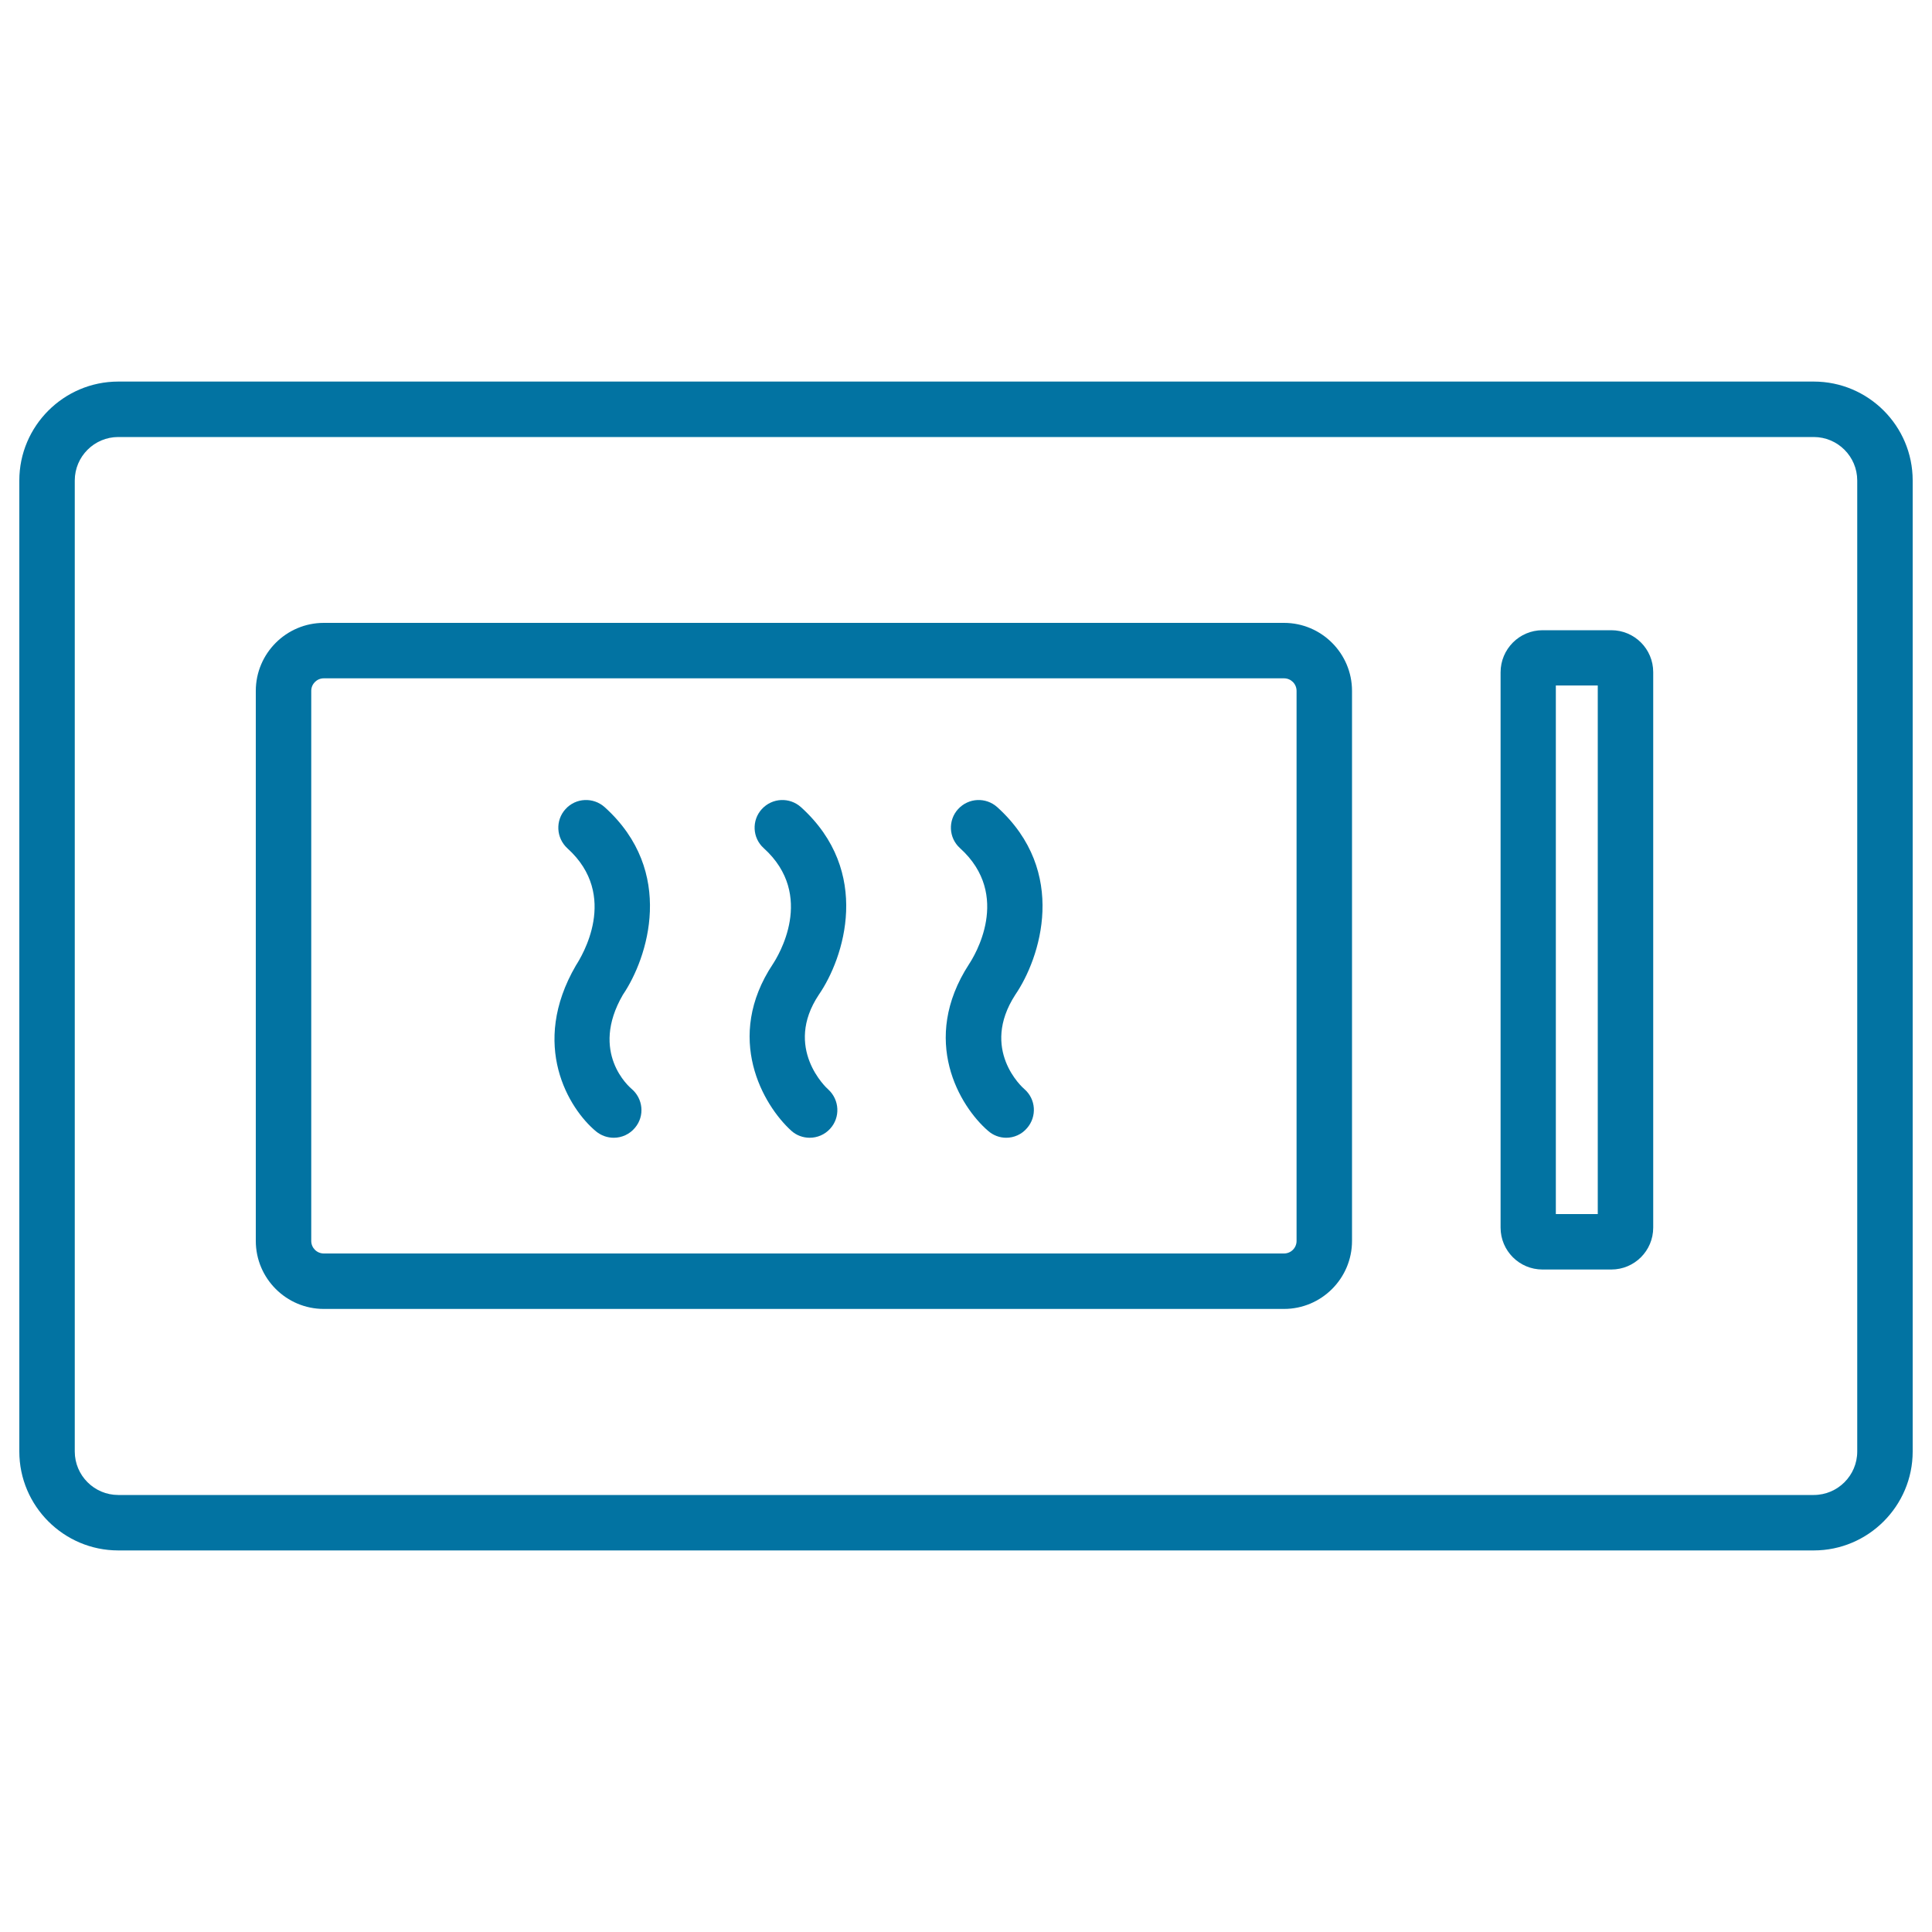
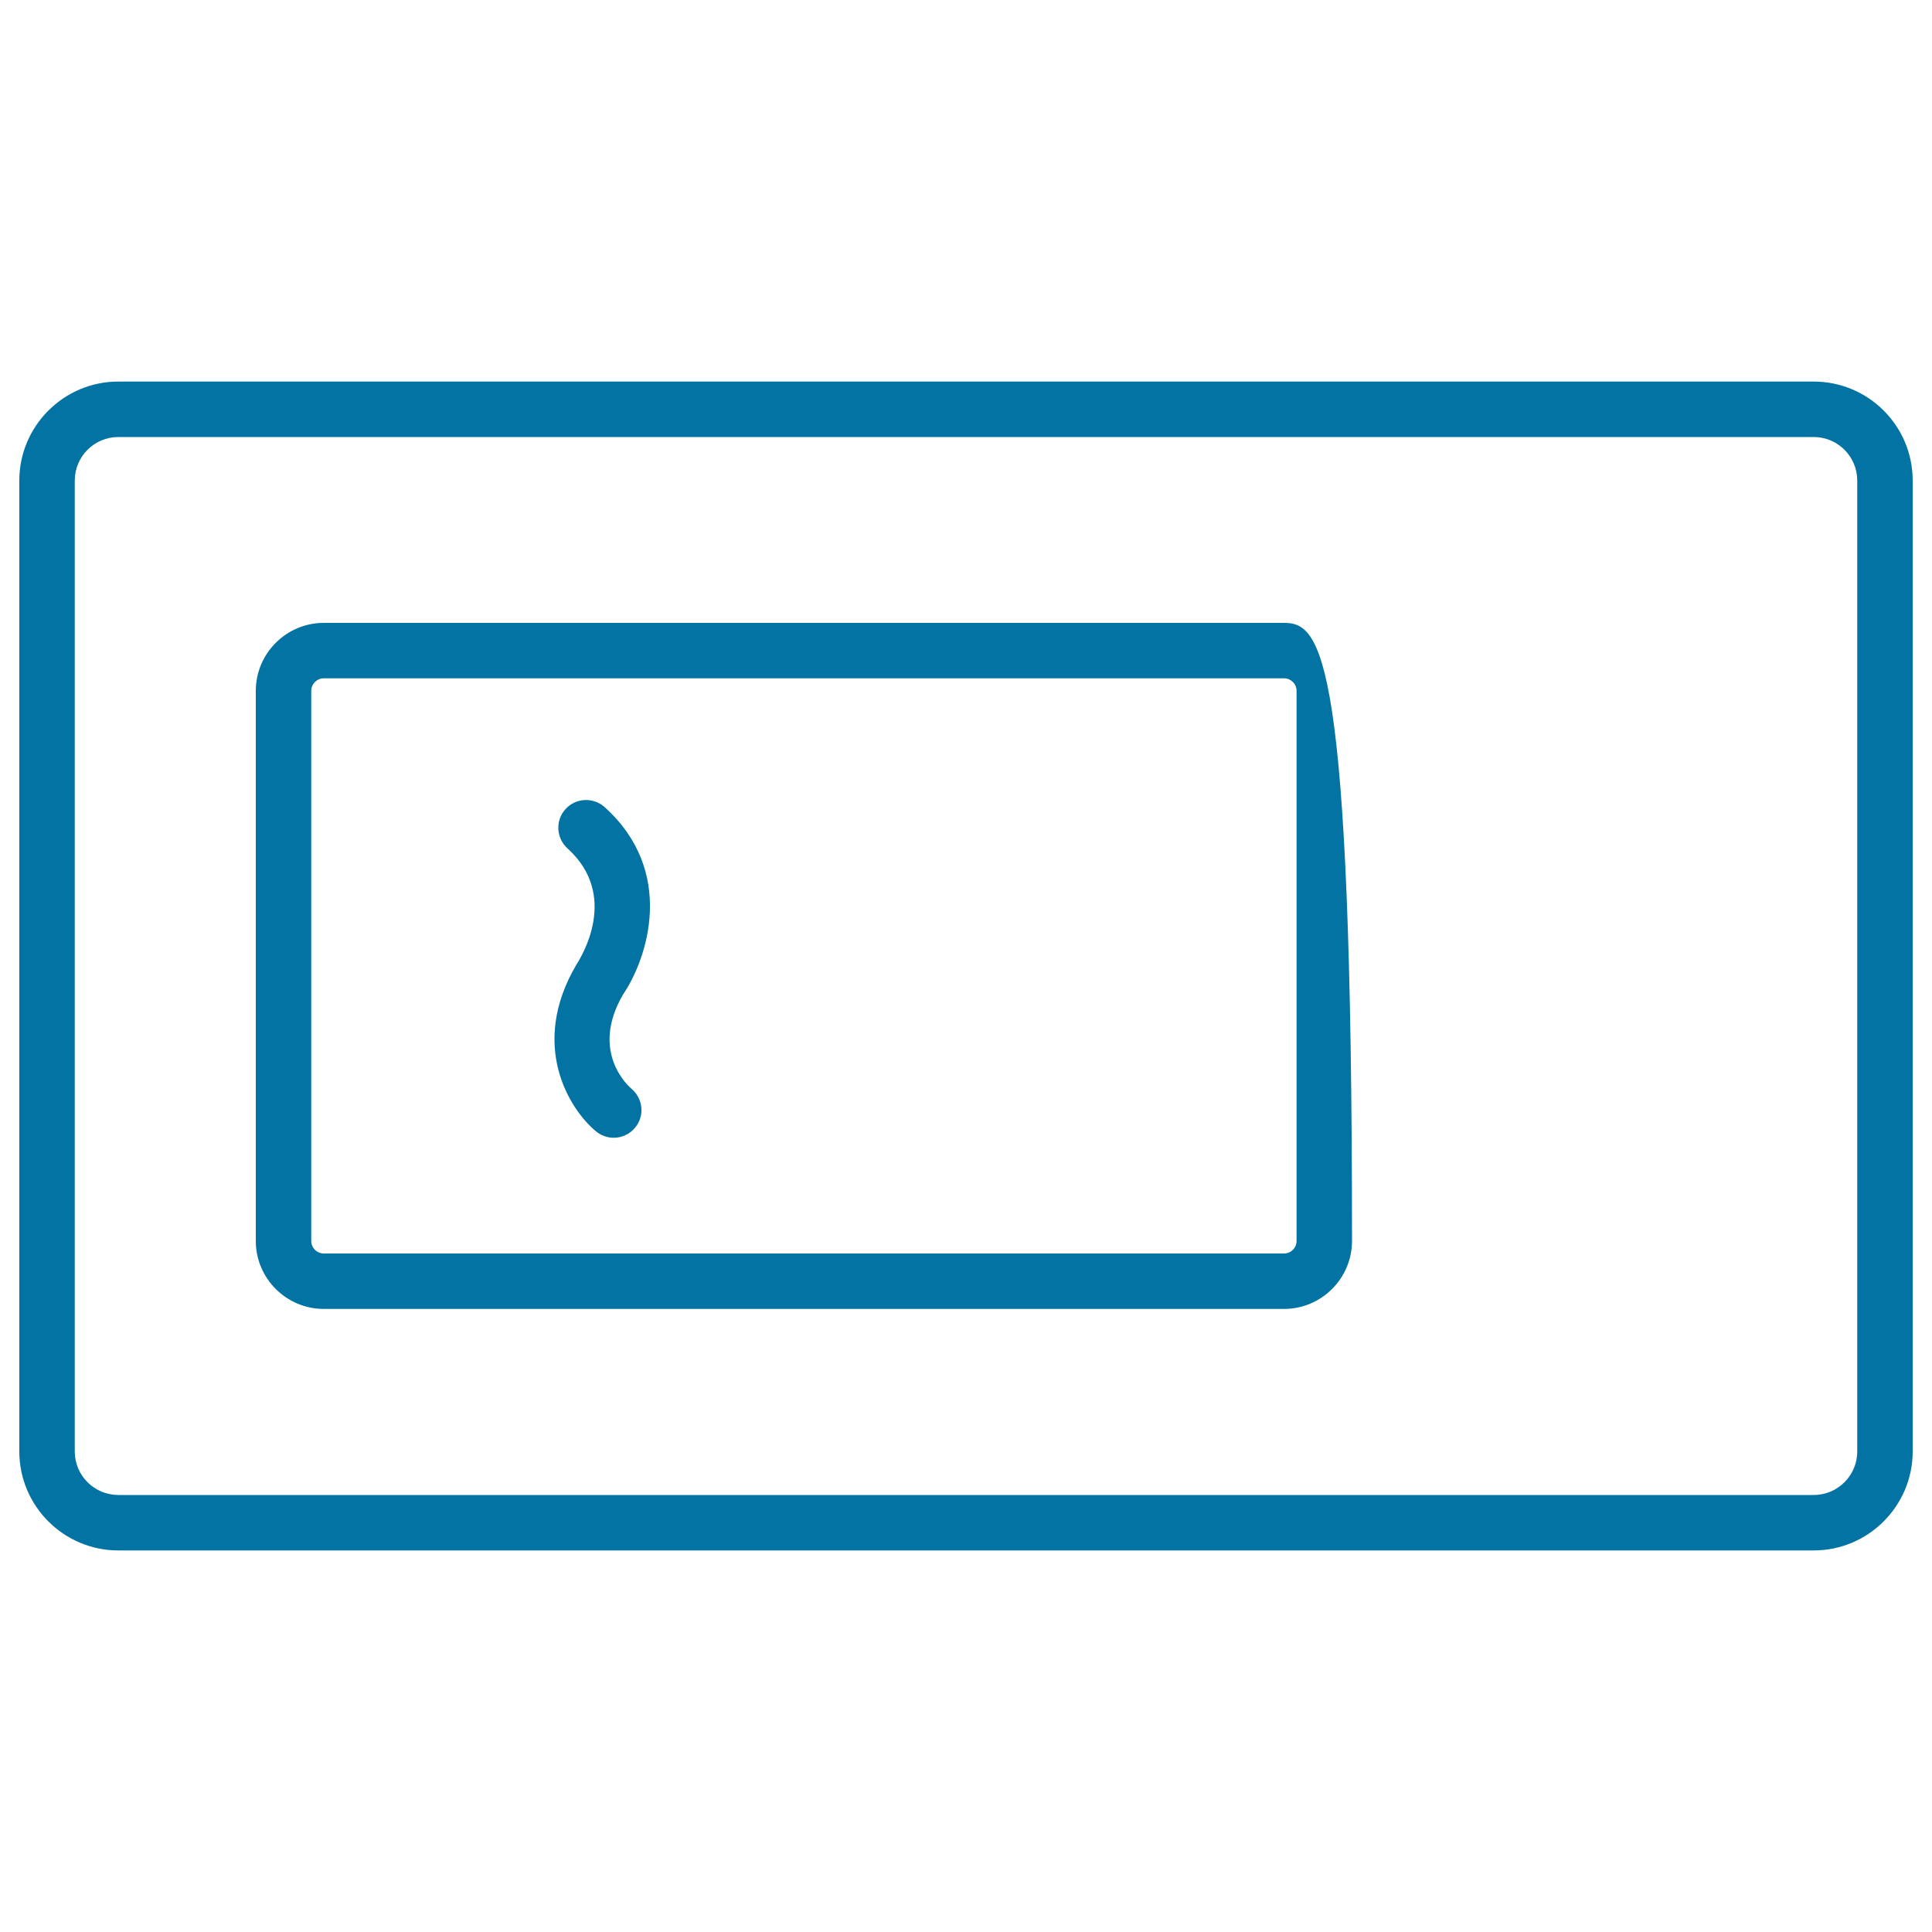
<svg xmlns="http://www.w3.org/2000/svg" viewBox="0 0 1000 1000" style="fill:#0273a2">
  <title>Microwave Oven SVG icon</title>
  <g>
    <path d="M938.8,197.5H61.2c-28.2,0-51.2,23-51.2,51.2v502.6c0,28.2,23,51.2,51.2,51.2h877.6c28.2,0,51.2-23,51.2-51.2V248.7C990,220.4,967,197.5,938.8,197.5z M961.3,751.3c0,12.4-10.1,22.5-22.5,22.5H61.2c-12.4,0-22.5-10.1-22.5-22.5V248.7c0-12.4,10.1-22.5,22.5-22.5h877.6c12.4,0,22.5,10.1,22.5,22.5L961.3,751.3L961.3,751.3z" />
-     <path d="M664.6,322.4h-497c-19.4,0-35.2,15.8-35.2,35.2v284.7c0,19.4,15.8,35.2,35.2,35.2h497c19.4,0,35.2-15.8,35.2-35.2V357.6C699.8,338.2,684,322.4,664.6,322.4z M671.1,642.3c0,3.6-2.9,6.5-6.5,6.5h-497c-3.6,0-6.5-2.9-6.5-6.5V357.6c0-3.6,2.9-6.5,6.5-6.5h497c3.6,0,6.5,2.9,6.5,6.5L671.1,642.3L671.1,642.3z" />
-     <path d="M834,326.2h-35.6c-12,0-21.7,9.8-21.7,21.8v287.4c0,12,9.7,21.7,21.7,21.7H834c12,0,21.7-9.7,21.7-21.7V347.9C855.7,335.9,846,326.2,834,326.2z M827,628.4h-21.7V354.8H827V628.4z" />
+     <path d="M664.6,322.4h-497c-19.4,0-35.2,15.8-35.2,35.2v284.7c0,19.4,15.8,35.2,35.2,35.2h497c19.4,0,35.2-15.8,35.2-35.2C699.8,338.2,684,322.4,664.6,322.4z M671.1,642.3c0,3.6-2.9,6.5-6.5,6.5h-497c-3.6,0-6.5-2.9-6.5-6.5V357.6c0-3.6,2.9-6.5,6.5-6.5h497c3.6,0,6.5,2.9,6.5,6.5L671.1,642.3L671.1,642.3z" />
    <path d="M313,417.8c-5.9-5.3-15-4.9-20.3,1c-5.3,5.8-4.9,14.9,1,20.3c27.1,24.5,7.2,56.2,4.4,60.6c-24,41.2-3.7,74.2,10.4,85.9c2.7,2.2,5.9,3.3,9.2,3.3c4.1,0,8.2-1.8,11-5.2c5.1-6.1,4.2-15.1-1.9-20.2c-0.9-0.8-21.8-18.6-4.4-48.6C335.3,495.9,349.9,451.1,313,417.8z" />
-     <path d="M414.6,417.8c-5.9-5.3-14.9-4.9-20.3,1c-5.3,5.8-4.9,14.9,1,20.2c27.1,24.5,7.2,56.2,4.8,59.9c-25.5,38.3-5,73.2,9.4,86.3c2.7,2.5,6.2,3.7,9.6,3.7c3.9,0,7.8-1.6,10.6-4.7c5.3-5.8,4.9-14.9-1-20.3c-1-0.8-23.2-21.5-4.9-49C436.9,495.9,451.5,451.2,414.6,417.8z" />
-     <path d="M516.2,417.8c-5.9-5.3-14.9-4.9-20.3,1c-5.3,5.8-4.9,14.9,1,20.2c27.1,24.5,7.2,56.2,4.7,60c-25.6,39.4-4.8,73.7,9.8,86.3c2.7,2.4,6.1,3.6,9.4,3.6c4,0,8-1.7,10.8-5c5.2-6,4.6-15-1.4-20.2c-1-0.8-23-20.5-4.7-48.8C538.5,495.9,553.1,451.2,516.2,417.8z" />
  </g>
</svg>